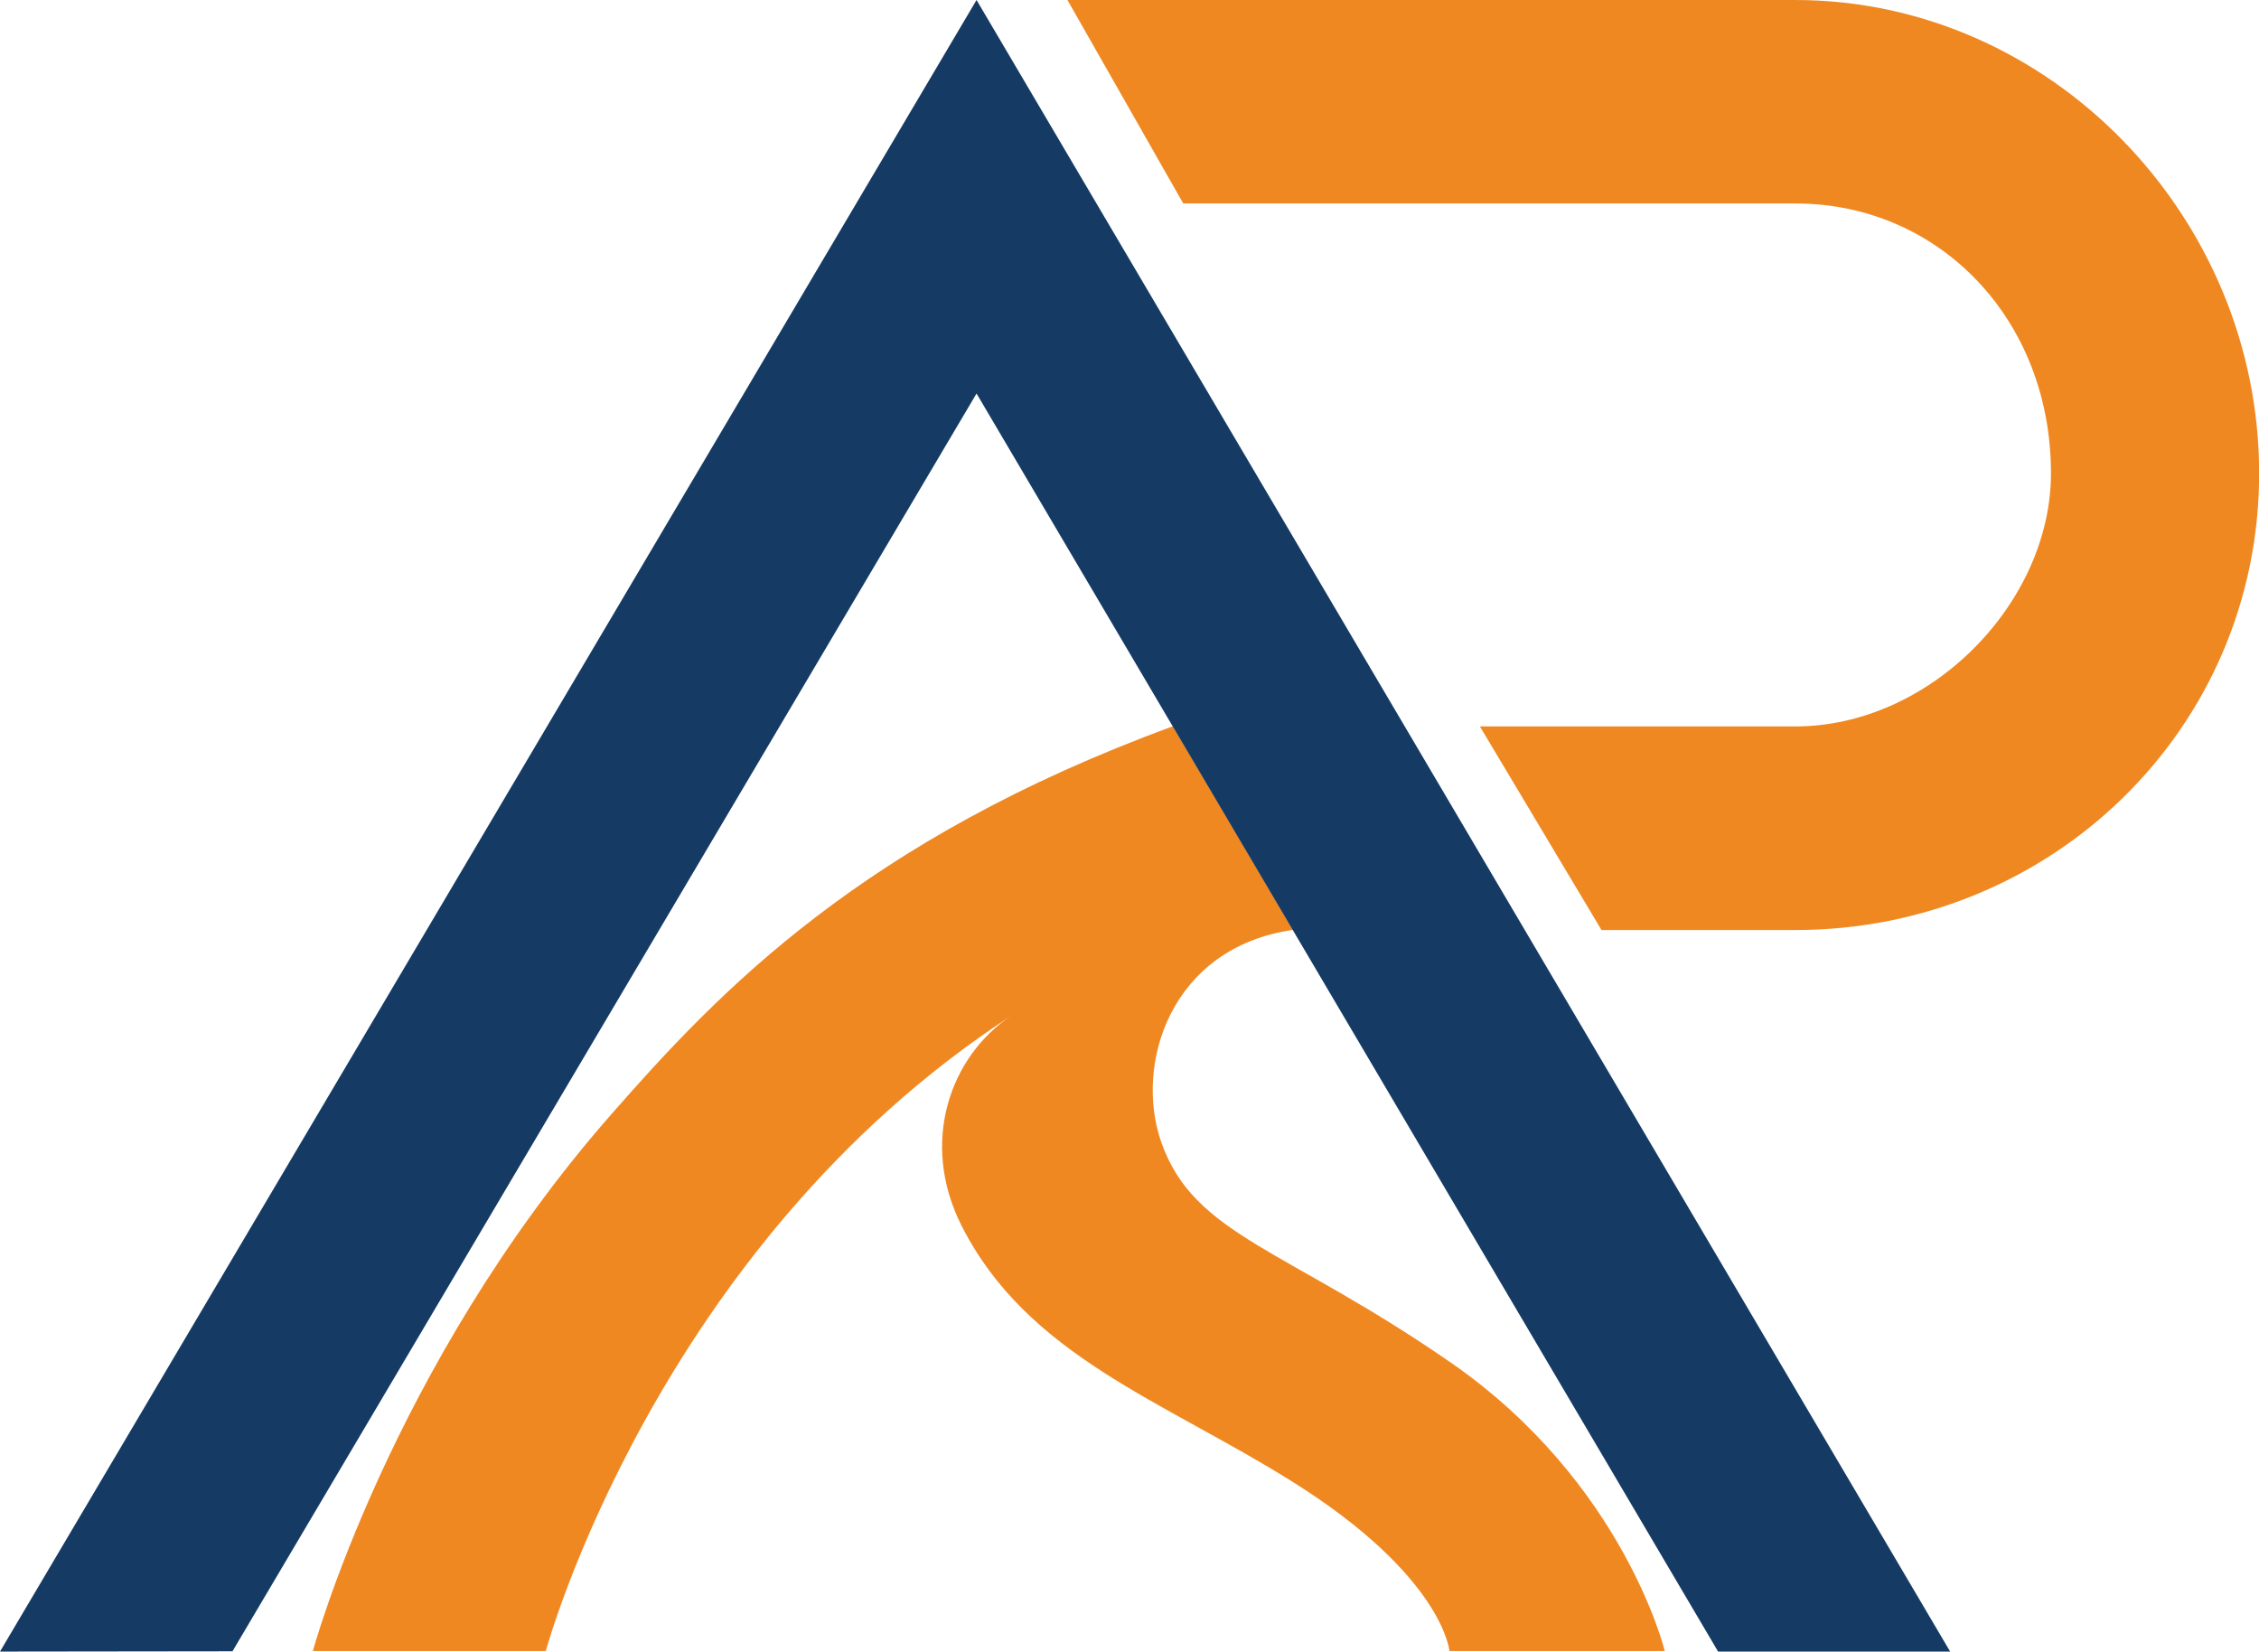
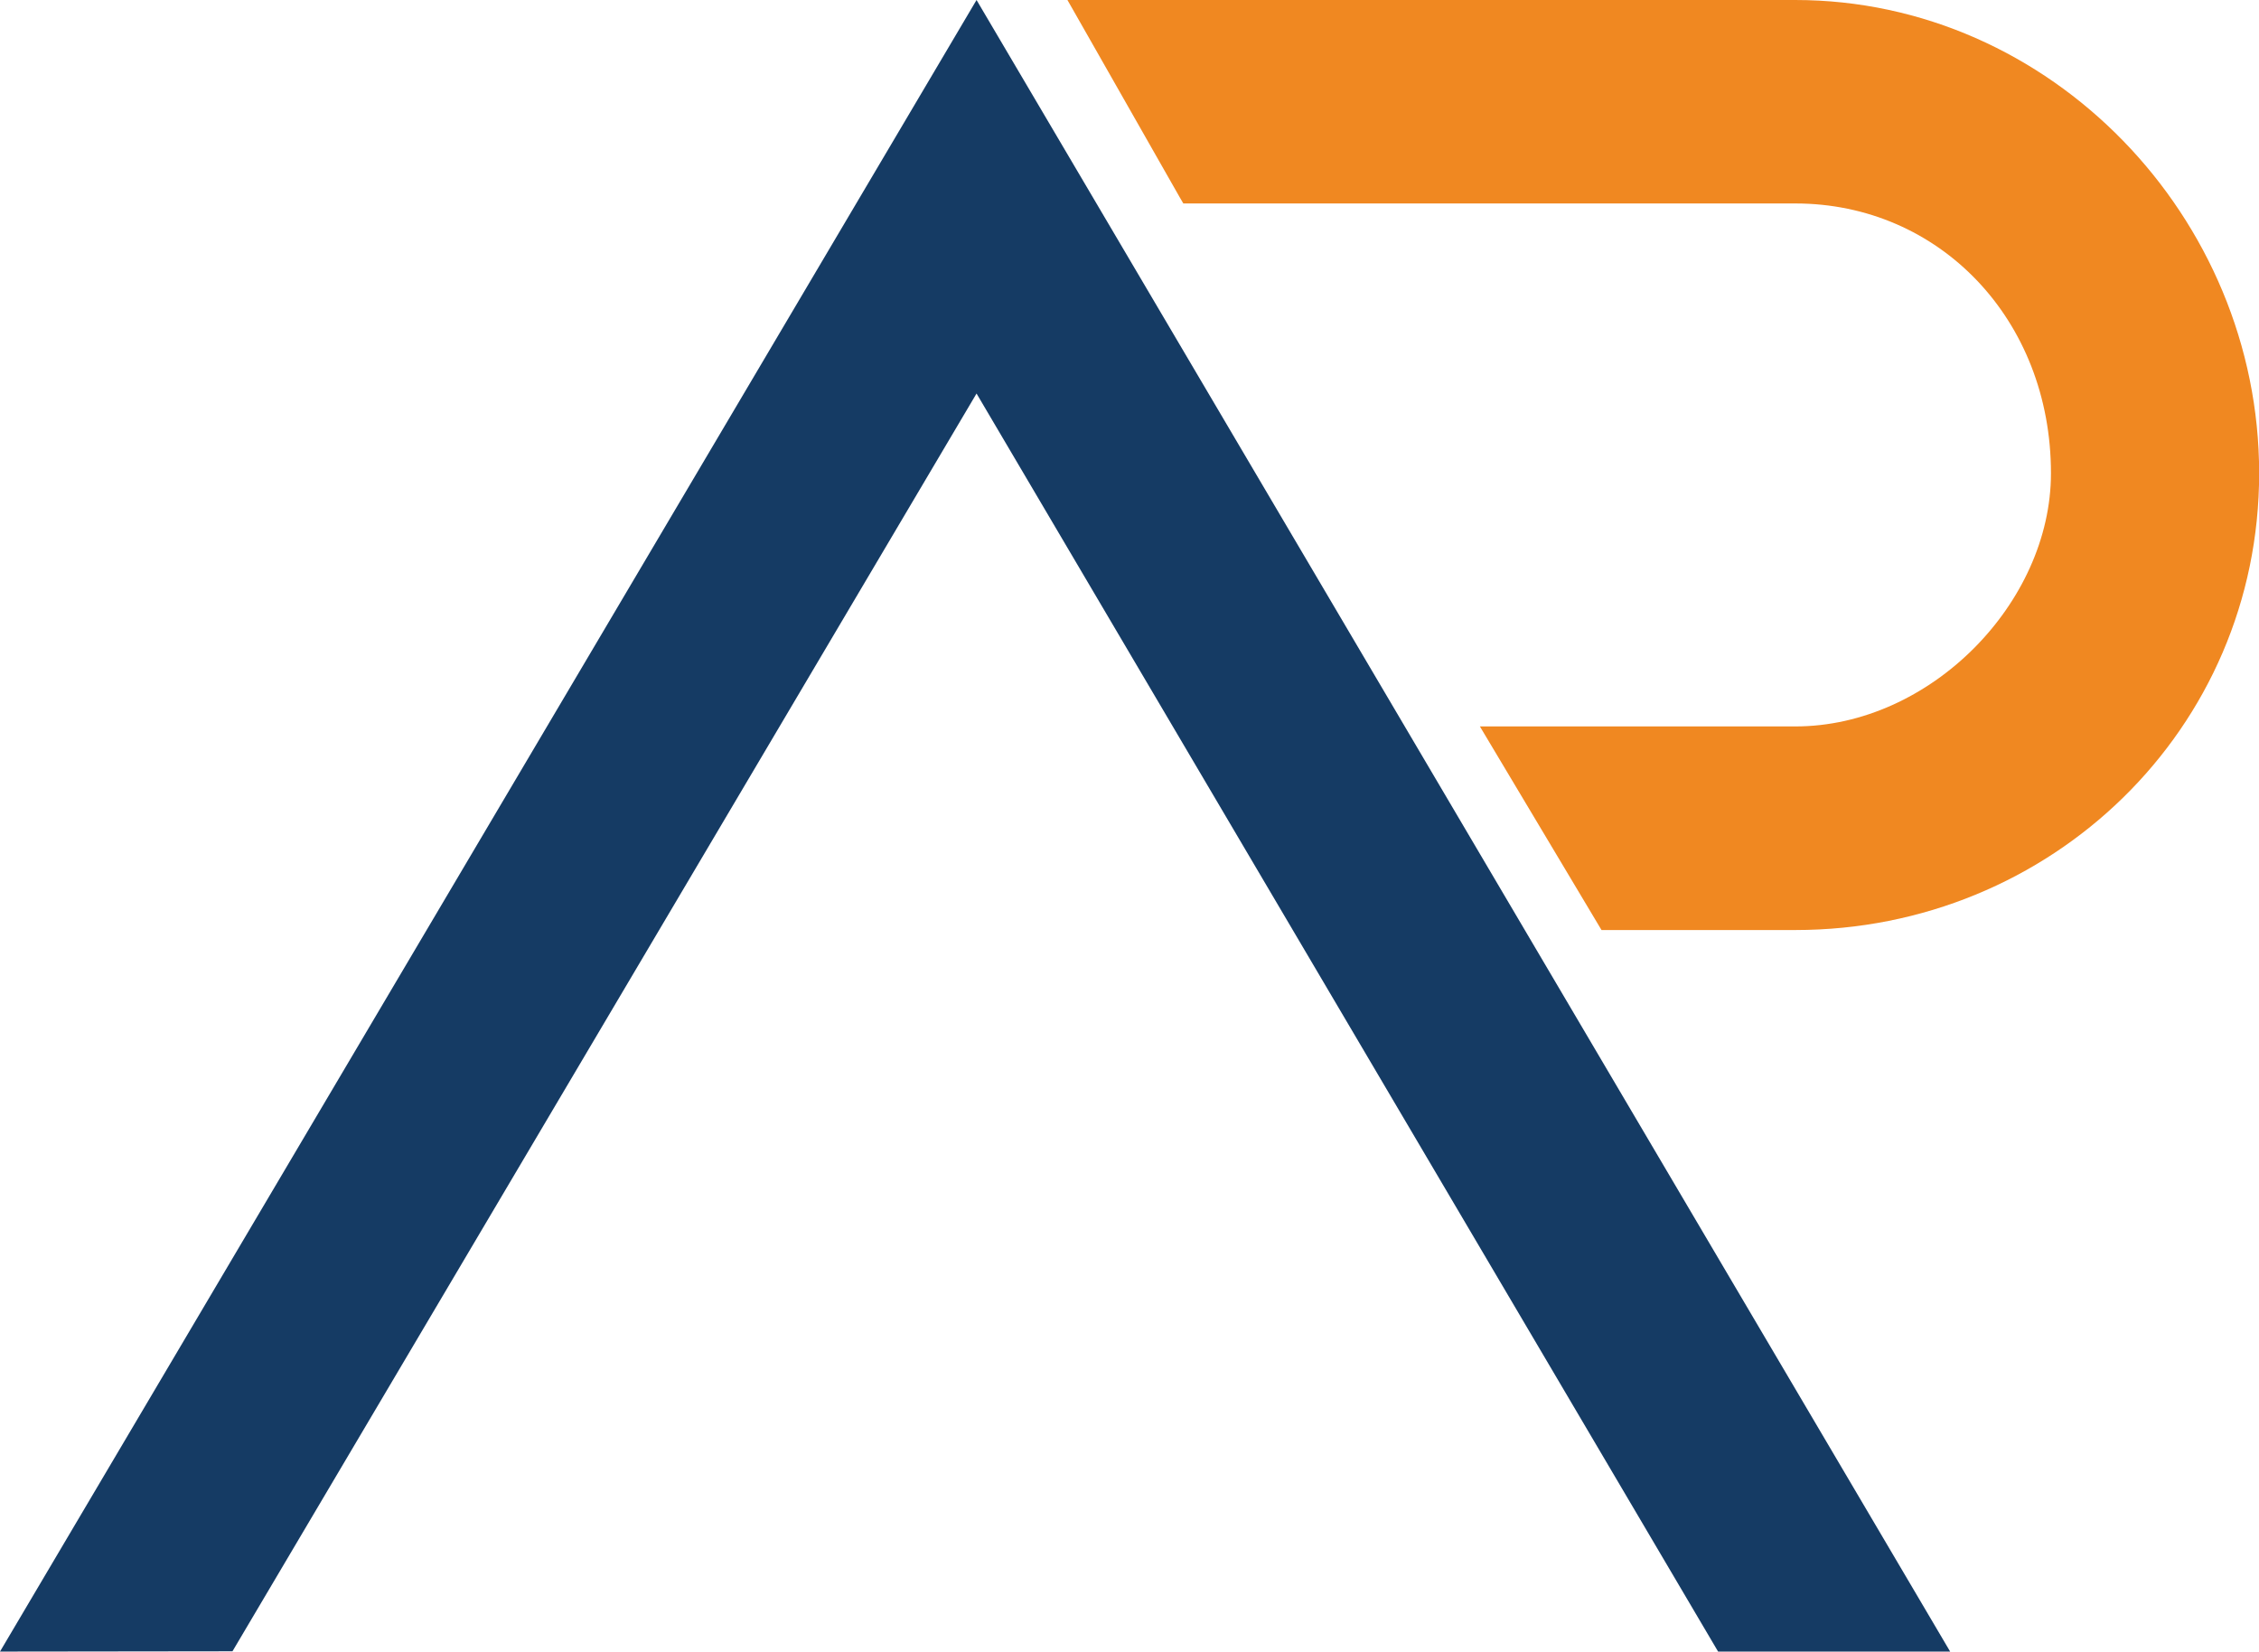
<svg xmlns="http://www.w3.org/2000/svg" id="Layer_2" data-name="Layer 2" viewBox="0 0 161.79 118.27">
  <defs>
    <style>
      .cls-1 {
        fill: #153b64;
      }

      .cls-1, .cls-2 {
        strokeWidth: 0px;
      }

      .cls-2 {
        fill: #f08821;
      }
    </style>
  </defs>
  <g id="Color_Logo" data-name="Color Logo">
    <g id="Color_LettersOnly">
      <g>
-         <path class="cls-2" d="M103.91,97.58c-11.82-8.19-18.37-9.08-20.73-15.76-1.98-5.62.67-13.97,9.42-15.23l-8.6-14.58c-22.26,8.16-32.51,18.99-40.24,27.81-15.84,18.07-21.35,38.41-21.35,38.41h16.68s7.84-28.9,33.36-45.51c-4.42,2.92-6.59,9.09-3.59,15.04,4.72,9.34,14.39,12.51,23.71,18.35,10.79,6.76,11.24,12.12,11.24,12.12h15.42s-2.91-12.05-15.33-20.66Z" />
        <polygon class="cls-1" points="69.94 0 0 118.27 16.65 118.25 69.94 28.18 123.05 118.27 139.67 118.27 69.94 0" />
        <path class="cls-2" d="M128.57,0h-52.12l1.68,2.95,6.34,11.14.28.48h43.83c10.32,0,18.31,8.31,18.31,19.32,0,9.29-8.65,18.13-18.31,18.13h-22.59l8.71,14.58h13.88c18.32,0,33.22-14.39,33.22-32.71S146.88,0,128.57,0Z" />
      </g>
    </g>
  </g>
</svg>